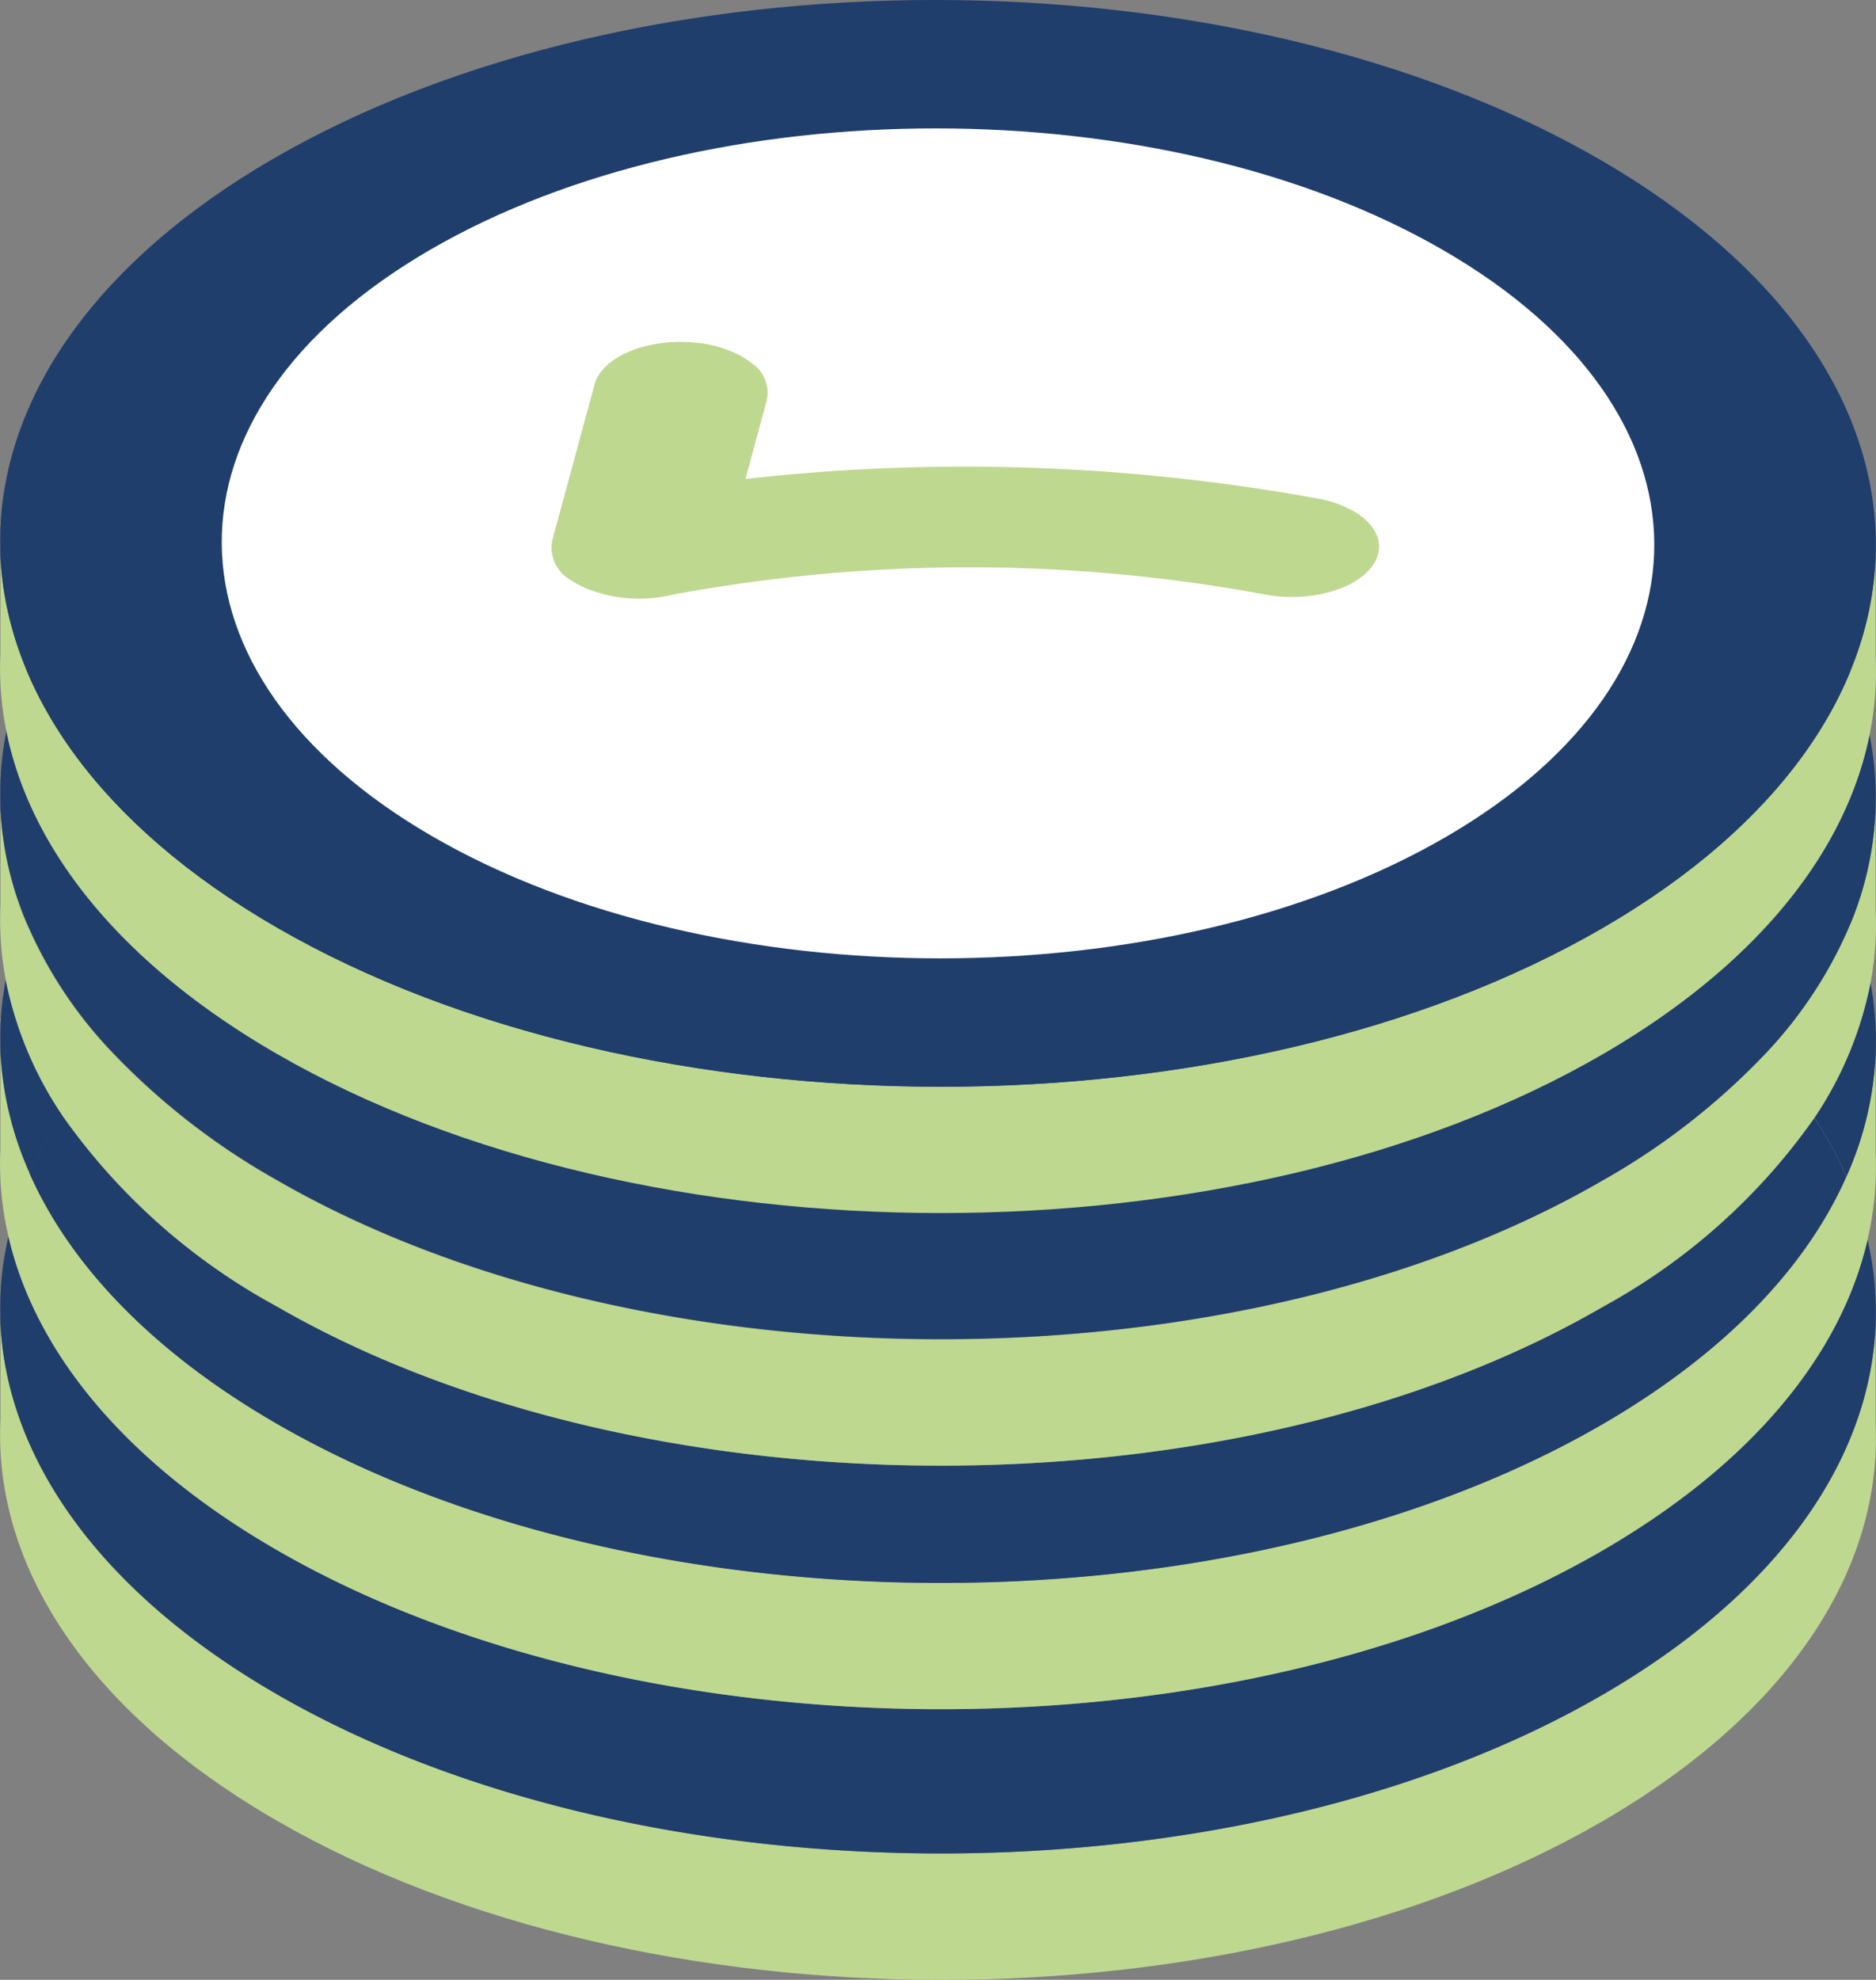
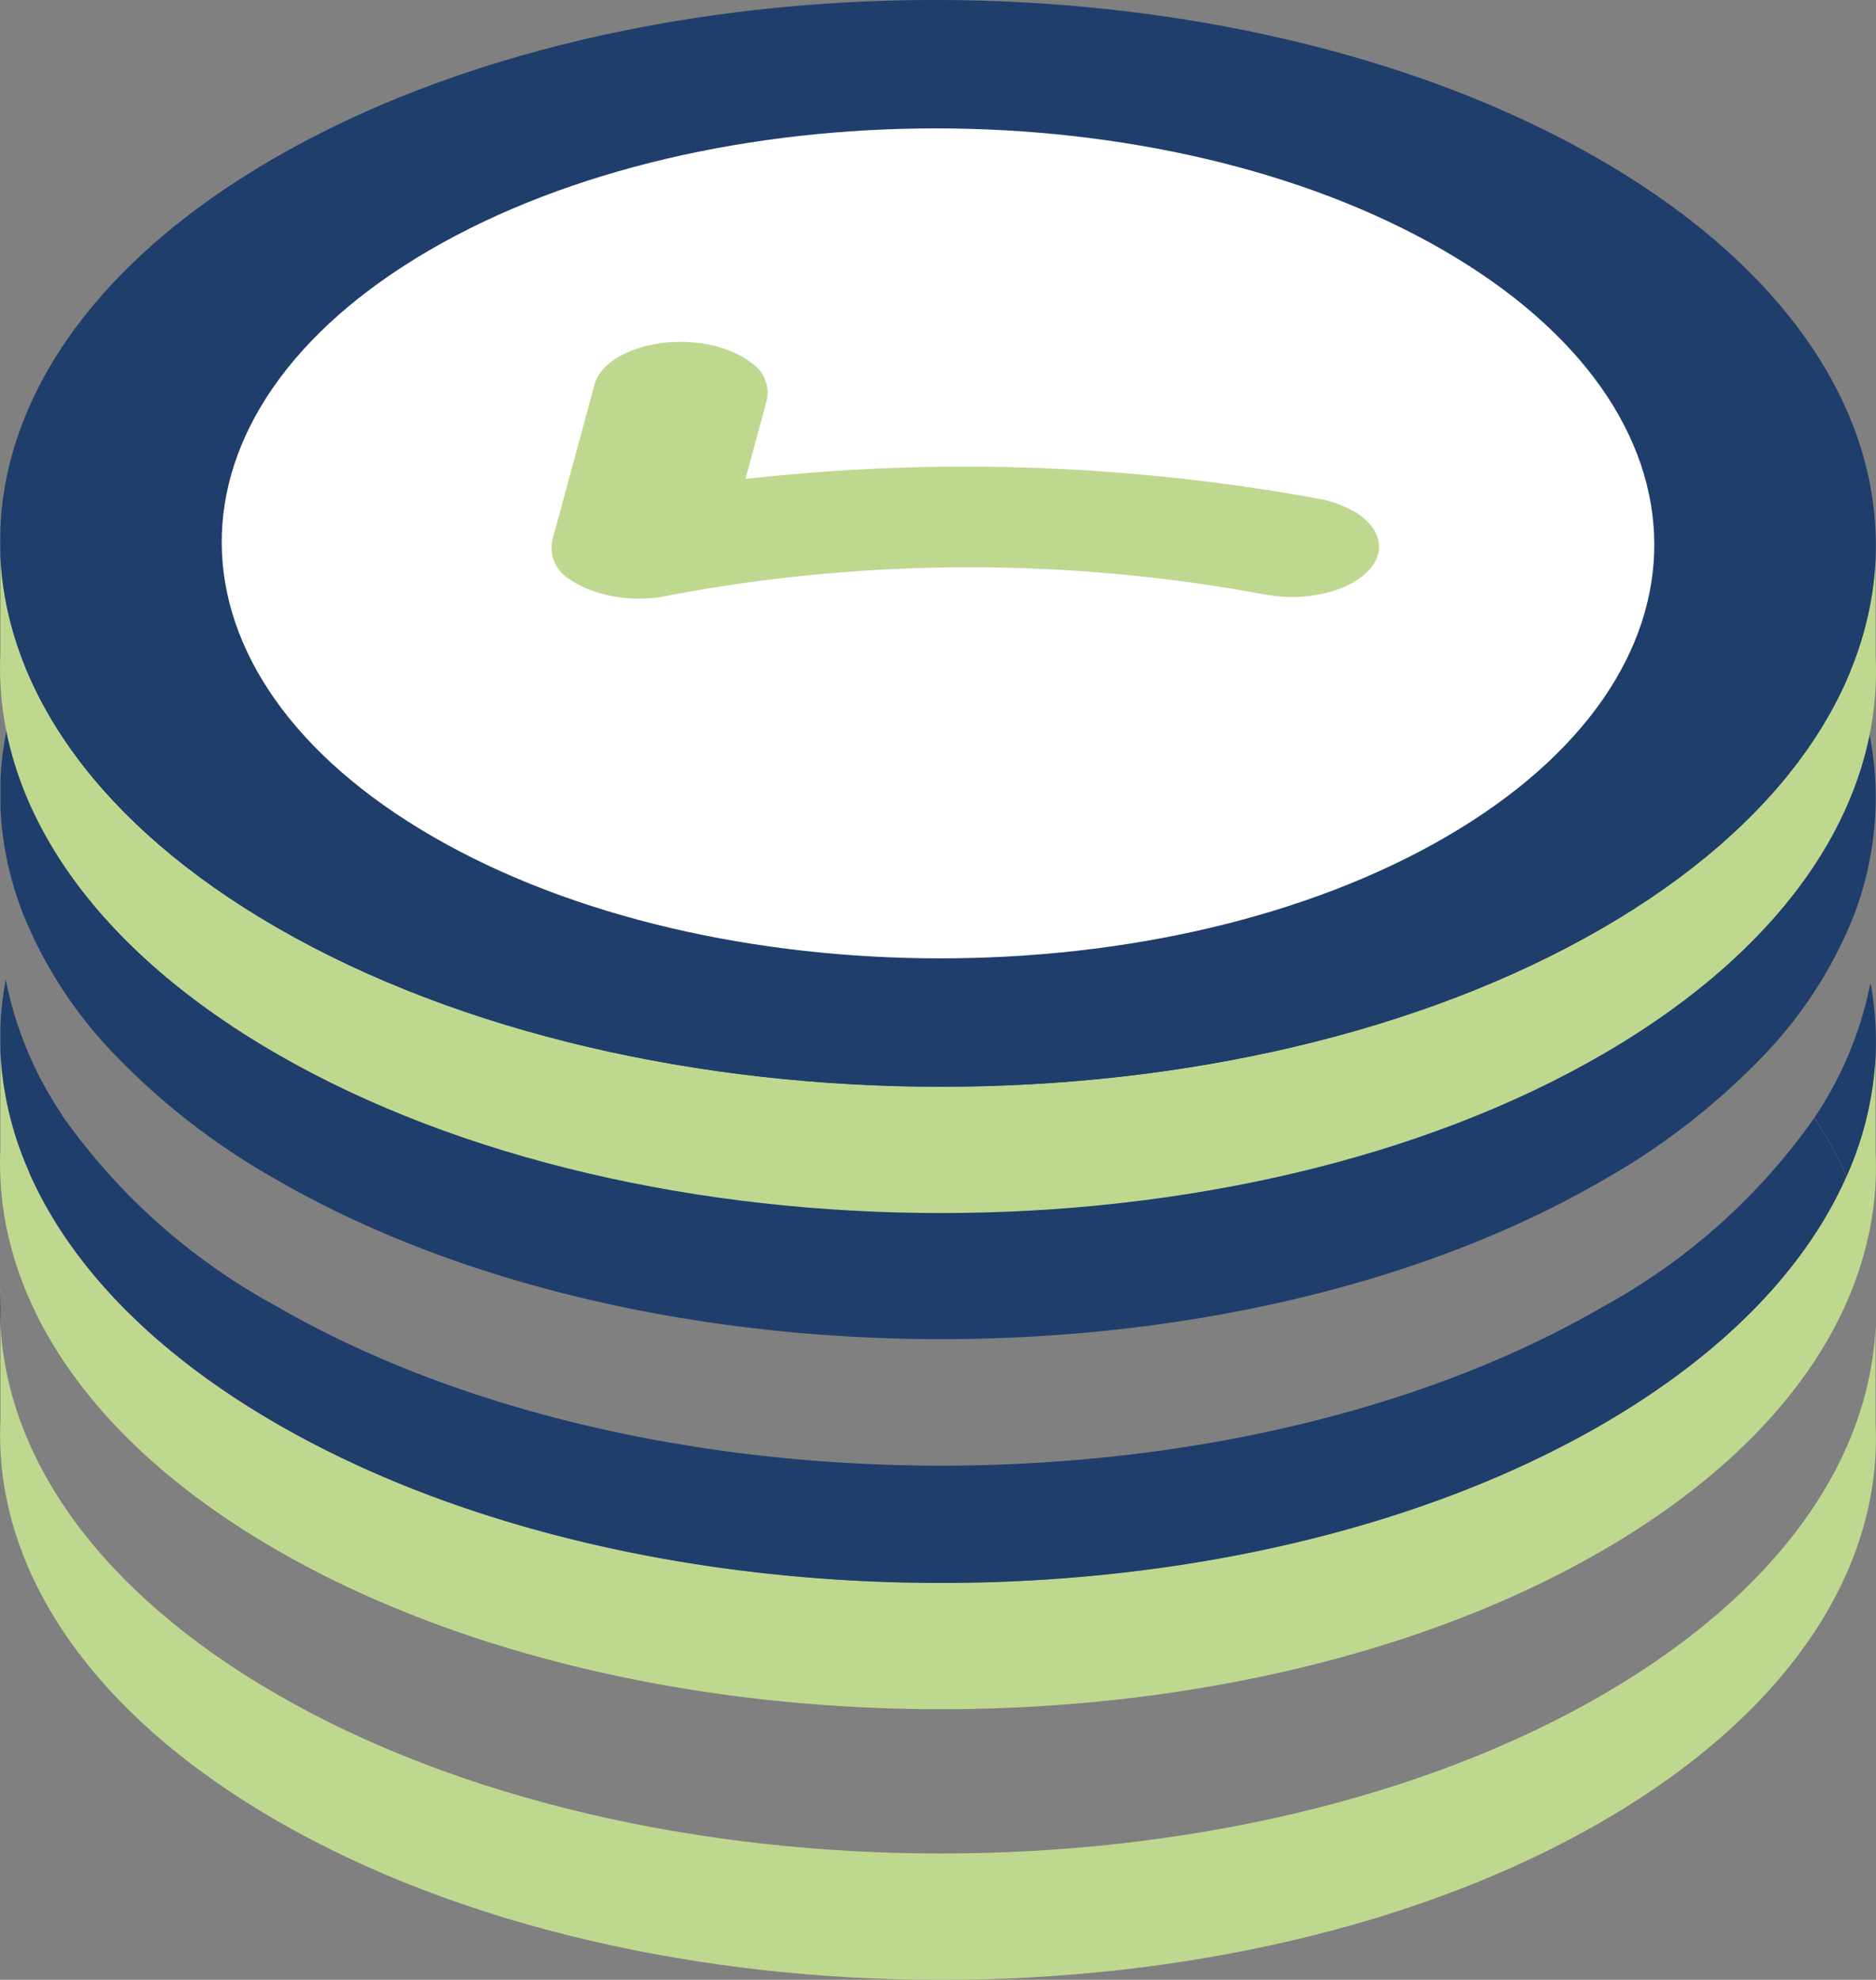
<svg xmlns="http://www.w3.org/2000/svg" id="Gruppe_79" data-name="Gruppe 79" width="53.49" height="56.437" viewBox="0 0 53.49 56.437">
  <rect x="0" y="0" width="53.49" height="56.437" fill="#808080" stroke="none" />
  <g id="Gruppe_52" data-name="Gruppe 52" transform="translate(0 7.2)">
    <path id="Pfad_95" data-name="Pfad 95" d="M.04,147.8v.139l.007-.137Z" transform="translate(-0.027 -118.254)" fill="#bed890" />
    <path id="Pfad_96" data-name="Pfad 96" d="M45.712,162.329c-10.41,6.049-27.342,6.049-37.819,0C2.824,159.4.193,155.6.009,151.76V154.5h0c-.2,4.122,2.434,8.287,7.884,11.432,10.477,6.049,27.409,6.049,37.819,0,5.368-3.12,7.954-7.24,7.762-11.327h0v-2.777C53.307,155.639,50.722,159.42,45.712,162.329Z" transform="translate(0.004 -121.229)" fill="#bed890" />
    <path id="Pfad_97" data-name="Pfad 97" d="M.012,149.205v-.845C0,148.641,0,148.924.012,149.205Z" transform="translate(0.001 -118.674)" fill="#1f3e6c" />
-     <path id="Pfad_98" data-name="Pfad 98" d="M45.743,150.7c-10.41,6.049-27.342,6.049-37.819,0-4.351-2.514-6.9-5.674-7.655-8.943a9.189,9.189,0,0,0-.221,1.5L.04,143.4v.845c.184,3.836,2.814,7.643,7.884,10.569,10.477,6.049,27.409,6.049,37.819,0,5.01-2.911,7.593-6.693,7.762-10.507a9.12,9.12,0,0,0-.229-2.454C52.533,145.092,50.024,148.214,45.743,150.7Z" transform="translate(-0.027 -113.715)" fill="#1f3e6c" />
-     <path id="Pfad_99" data-name="Pfad 99" d="M.04,116.77v.139l.007-.137Z" transform="translate(-0.027 -94.939)" fill="#bed890" />
    <path id="Pfad_100" data-name="Pfad 100" d="M53.467,123.579h0V120.8a9.567,9.567,0,0,1-.83,3.458c-1.141,2.583-3.451,5.025-6.932,7.049-10.41,6.049-27.342,6.049-37.819,0-3.545-2.046-5.895-4.525-7.054-7.141A9.638,9.638,0,0,1,0,120.74v2.737H0a9.068,9.068,0,0,0,.229,2.489c.753,3.269,3.3,6.432,7.655,8.943,10.477,6.049,27.409,6.049,37.819,0,4.279-2.486,6.79-5.609,7.533-8.844A8.957,8.957,0,0,0,53.467,123.579Z" transform="translate(0.011 -97.922)" fill="#bed890" />
    <path id="Pfad_101" data-name="Pfad 101" d="M.012,118.175v-.845C0,117.613,0,117.894.012,118.175Z" transform="translate(0.001 -95.359)" fill="#1f3e6c" />
    <path id="Pfad_102" data-name="Pfad 102" d="M1.8,116.169A10.492,10.492,0,0,1,.2,112.32a9.326,9.326,0,0,0-.142,1.109l-.007.137v.845a9.521,9.521,0,0,0,.833,3.429A11.252,11.252,0,0,1,1.8,116.169Z" transform="translate(-0.035 -91.595)" fill="#1f3e6c" />
    <path id="Pfad_103" data-name="Pfad 103" d="M208.985,118.2a9.567,9.567,0,0,0,.83-3.458,9.173,9.173,0,0,0-.147-2.066,10.491,10.491,0,0,1-1.6,3.851A11.883,11.883,0,0,1,208.985,118.2Z" transform="translate(-156.335 -91.865)" fill="#1f3e6c" />
    <path id="Pfad_104" data-name="Pfad 104" d="M48.26,133.27c-10.41,6.049-27.342,6.049-37.819,0A17.91,17.91,0,0,1,4.3,127.8a11.528,11.528,0,0,0-.915,1.673c1.159,2.616,3.508,5.094,7.054,7.141,10.477,6.049,27.409,6.049,37.819,0,3.481-2.024,5.791-4.465,6.932-7.049a11.165,11.165,0,0,0-.917-1.671A17.763,17.763,0,0,1,48.26,133.27Z" transform="translate(-2.544 -103.226)" fill="#1f3e6c" />
-     <path id="Pfad_105" data-name="Pfad 105" d="M.04,88.85v.139l.007-.137Z" transform="translate(-0.027 -73.96)" fill="#bed890" />
-     <path id="Pfad_106" data-name="Pfad 106" d="M53.476,95.652h0V92.875a9.412,9.412,0,0,1-.669,3.071,12.414,12.414,0,0,1-2.5,3.854,19.822,19.822,0,0,1-4.6,3.58c-10.41,6.049-27.342,6.049-37.819,0a20.015,20.015,0,0,1-4.719-3.67,12.462,12.462,0,0,1-2.5-3.859A9.464,9.464,0,0,1,.011,92.81v2.737h0A9.161,9.161,0,0,0,.16,97.661a10.578,10.578,0,0,0,1.6,3.849,17.908,17.908,0,0,0,6.136,5.47c10.477,6.049,27.409,6.049,37.819,0a17.742,17.742,0,0,0,6.017-5.378,10.492,10.492,0,0,0,1.6-3.851A8.909,8.909,0,0,0,53.476,95.652Z" transform="translate(0.002 -76.936)" fill="#bed890" />
-     <path id="Pfad_107" data-name="Pfad 107" d="M.012,90.255V89.41C0,89.691,0,89.972.012,90.255Z" transform="translate(0.001 -74.381)" fill="#1f3e6c" />
    <path id="Pfad_108" data-name="Pfad 108" d="M45.623,33.5C35.146,27.45,18.212,27.45,7.8,33.5,2.857,36.371.276,40.09.047,43.852l-.007.137v.845a9.5,9.5,0,0,0,.669,3.041,12.462,12.462,0,0,0,2.5,3.859A20.08,20.08,0,0,0,7.924,55.4c10.477,6.049,27.409,6.049,37.819,0a19.875,19.875,0,0,0,4.6-3.58,12.325,12.325,0,0,0,2.5-3.854A9.412,9.412,0,0,0,53.5,44.9C53.686,40.787,51.058,36.637,45.623,33.5Z" transform="translate(-0.027 -28.963)" fill="#1f3e6c" />
  </g>
  <g id="Gruppe_60" data-name="Gruppe 60" transform="translate(0.002 0)">
    <g id="Gruppe_53" data-name="Gruppe 53">
      <path id="Pfad_109" data-name="Pfad 109" d="M.04,59.89v.139l.007-.137Z" transform="translate(-0.03 -45)" fill="#bed890" />
      <path id="Pfad_110" data-name="Pfad 110" d="M53.476,66.692v-2.78c-.169,3.814-2.752,7.6-7.762,10.507-10.41,6.049-27.342,6.049-37.819,0C2.824,71.493.193,67.686.009,63.85v2.737h0c-.2,4.122,2.434,8.287,7.884,11.432,10.477,6.049,27.409,6.049,37.819,0,5.37-3.12,7.956-7.24,7.765-11.327Z" transform="translate(0.001 -47.976)" fill="#bed890" />
      <path id="Pfad_111" data-name="Pfad 111" d="M.012,61.3V60.45C0,60.731,0,61.012.012,61.3Z" transform="translate(-0.002 -45.421)" fill="#1f3e6c" />
      <path id="Pfad_112" data-name="Pfad 112" d="M45.623,4.539C35.146-1.51,18.212-1.51,7.8,4.539,2.857,7.411.276,11.13.047,14.892l-.007.137v.845c.184,3.836,2.814,7.643,7.884,10.569,10.477,6.049,27.409,6.049,37.819,0,5.01-2.911,7.593-6.693,7.762-10.507C53.686,11.827,51.058,7.677,45.623,4.539Z" transform="translate(-0.03 -0.003)" fill="#1f3e6c" />
    </g>
    <g id="Gruppe_56" data-name="Gruppe 56" transform="translate(6.32 3.66)">
      <g id="Gruppe_55" data-name="Gruppe 55">
        <g id="Gruppe_54" data-name="Gruppe 54">
          <path id="Pfad_113" data-name="Pfad 113" d="M60.238,18.19c-8-4.62-20.932-4.62-28.883,0s-7.906,12.111.094,16.73,20.929,4.62,28.881,0,7.909-12.111-.092-16.73" transform="translate(-25.42 -14.725)" fill="#fff" />
        </g>
      </g>
    </g>
    <g id="Gruppe_59" data-name="Gruppe 59" transform="translate(15.713 9.747)">
      <g id="Gruppe_58" data-name="Gruppe 58">
        <g id="Gruppe_57" data-name="Gruppe 57">
          <path id="Pfad_114" data-name="Pfad 114" d="M86.064,44.025a3.106,3.106,0,0,0-.99-.351,56.032,56.032,0,0,0-16.337-.562l.607-2.24A1.01,1.01,0,0,0,68.9,39.8a2.279,2.279,0,0,0-.261-.177,3.362,3.362,0,0,0-1.362-.4c-1.355-.127-2.628.41-2.842,1.193l-1.206,4.445A1.061,1.061,0,0,0,63.77,46c.05.035.1.07.159.1s.139.075.214.109a4.012,4.012,0,0,0,2.476.209,46.24,46.24,0,0,1,16.937-.012c1.305.244,2.708-.172,3.125-.925.3-.532.025-1.091-.617-1.462" transform="translate(-63.197 -39.205)" fill="#bed890" />
        </g>
      </g>
    </g>
  </g>
</svg>